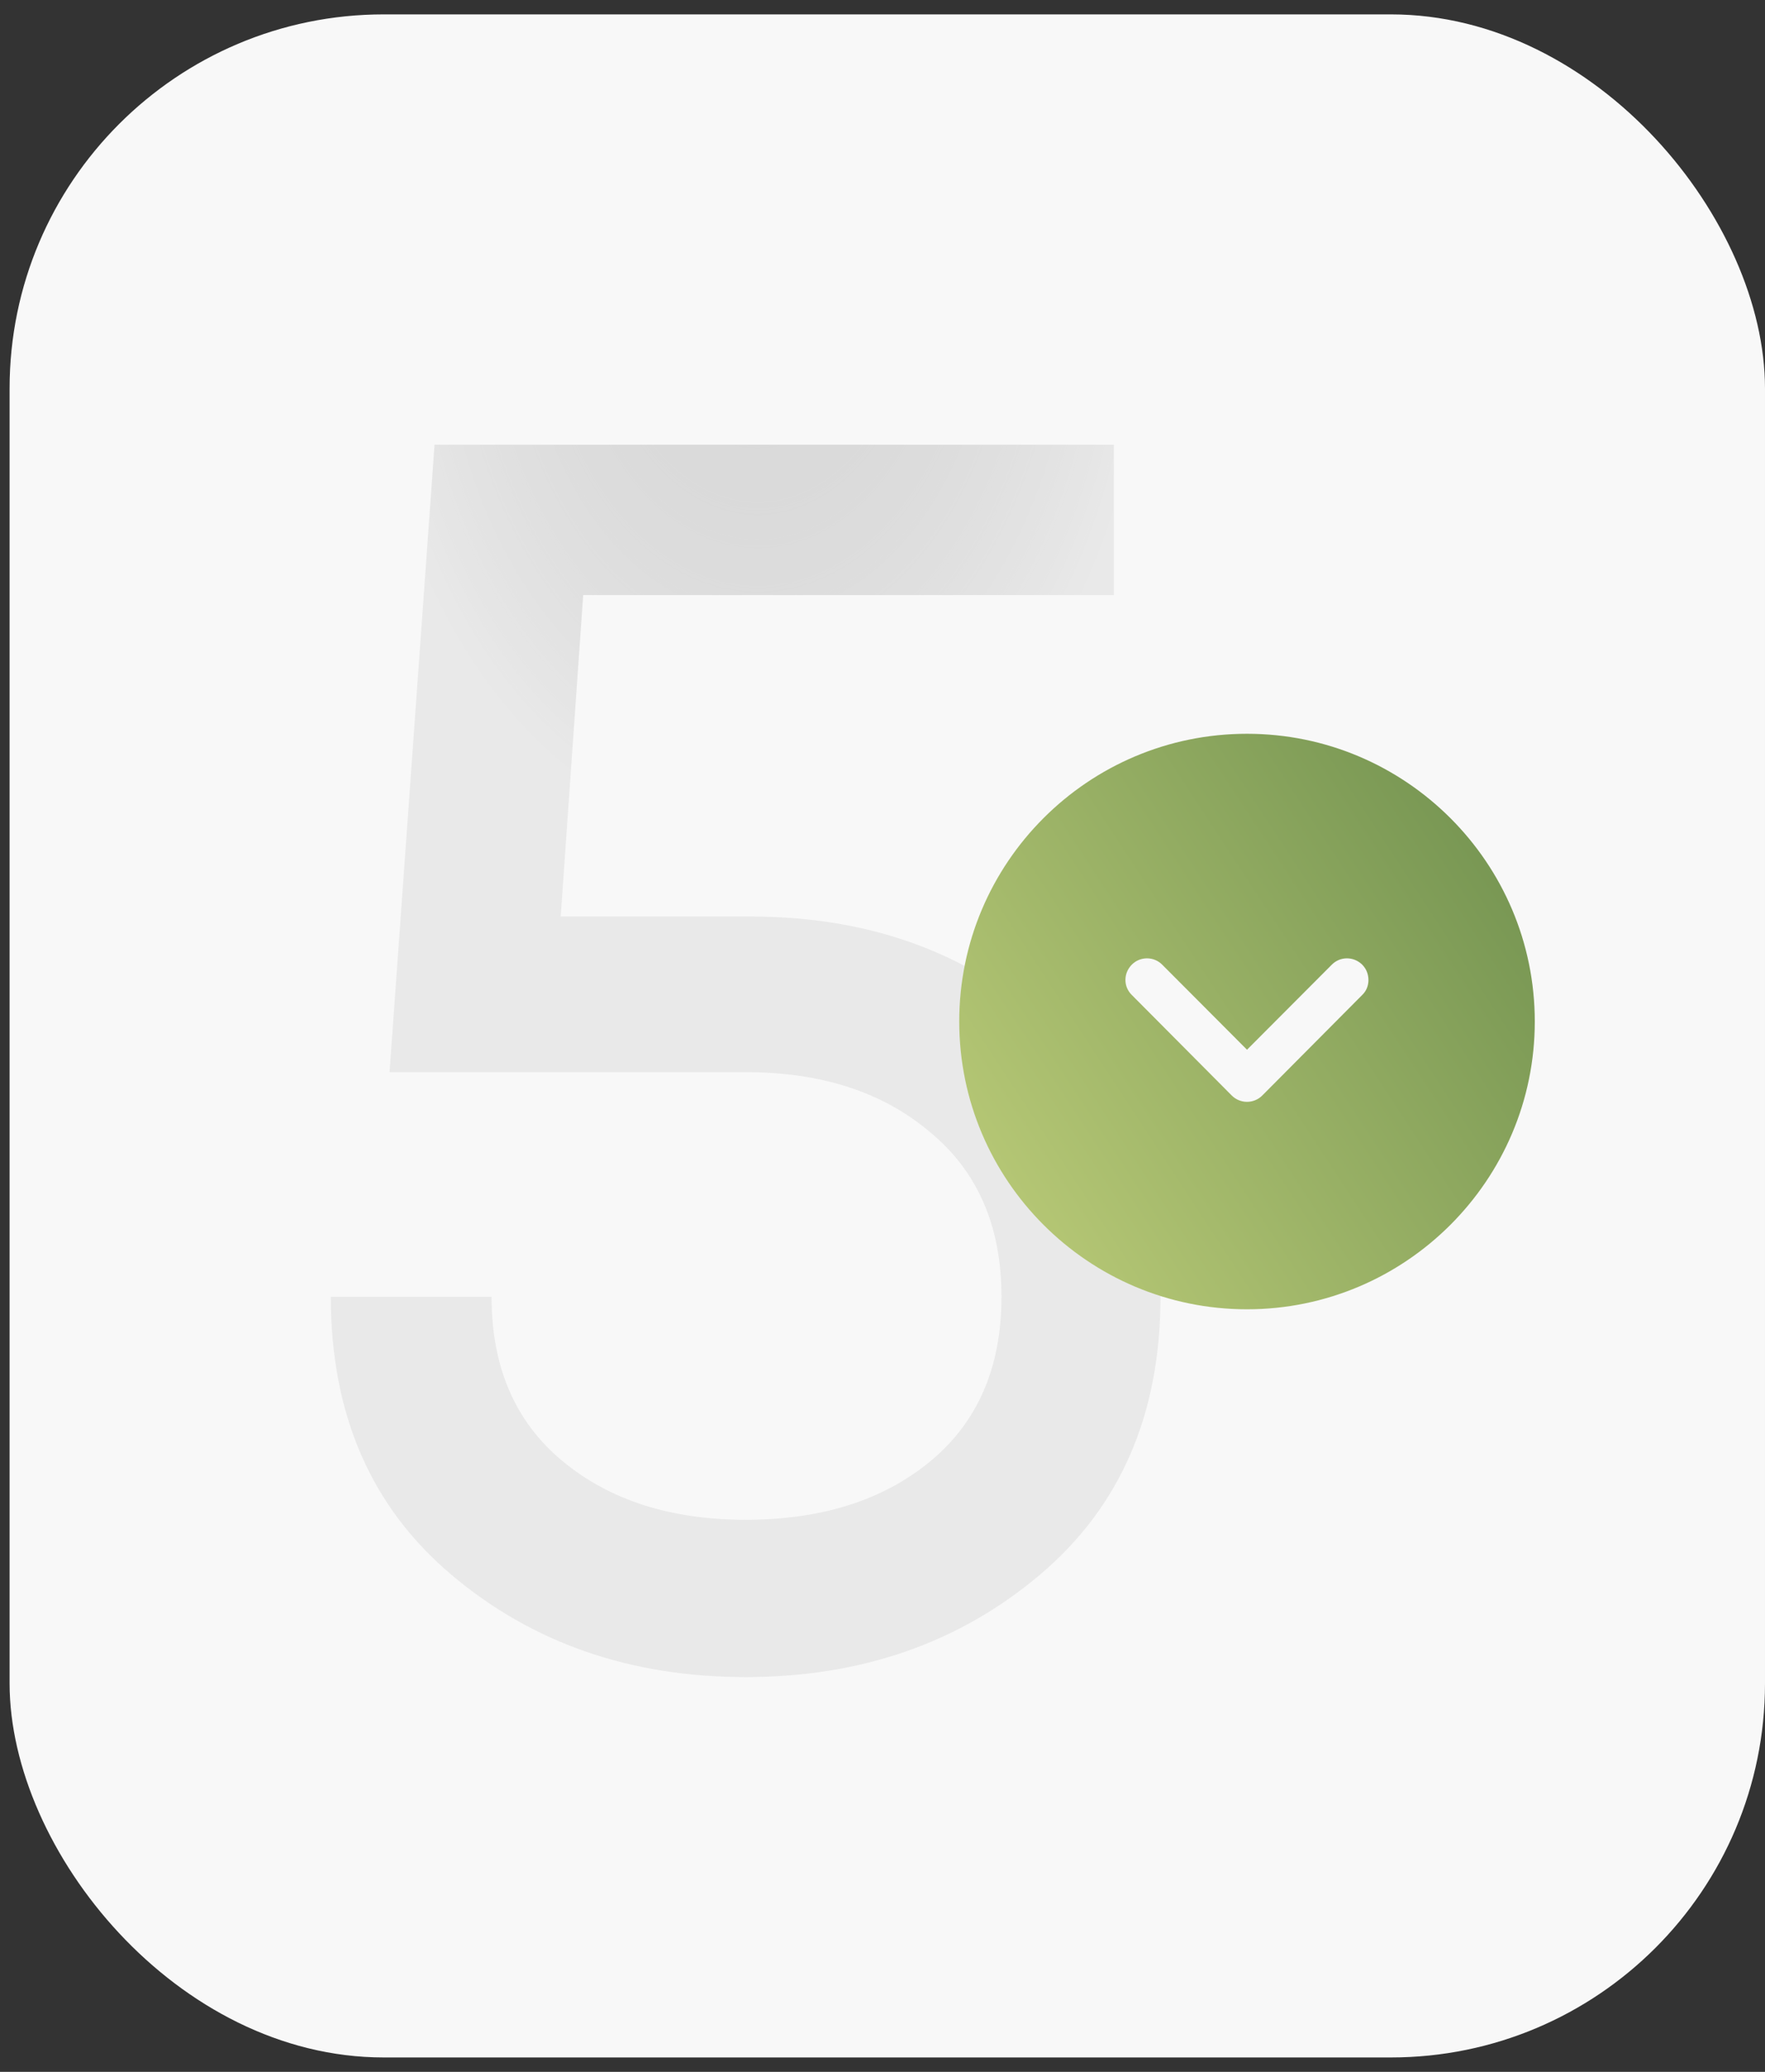
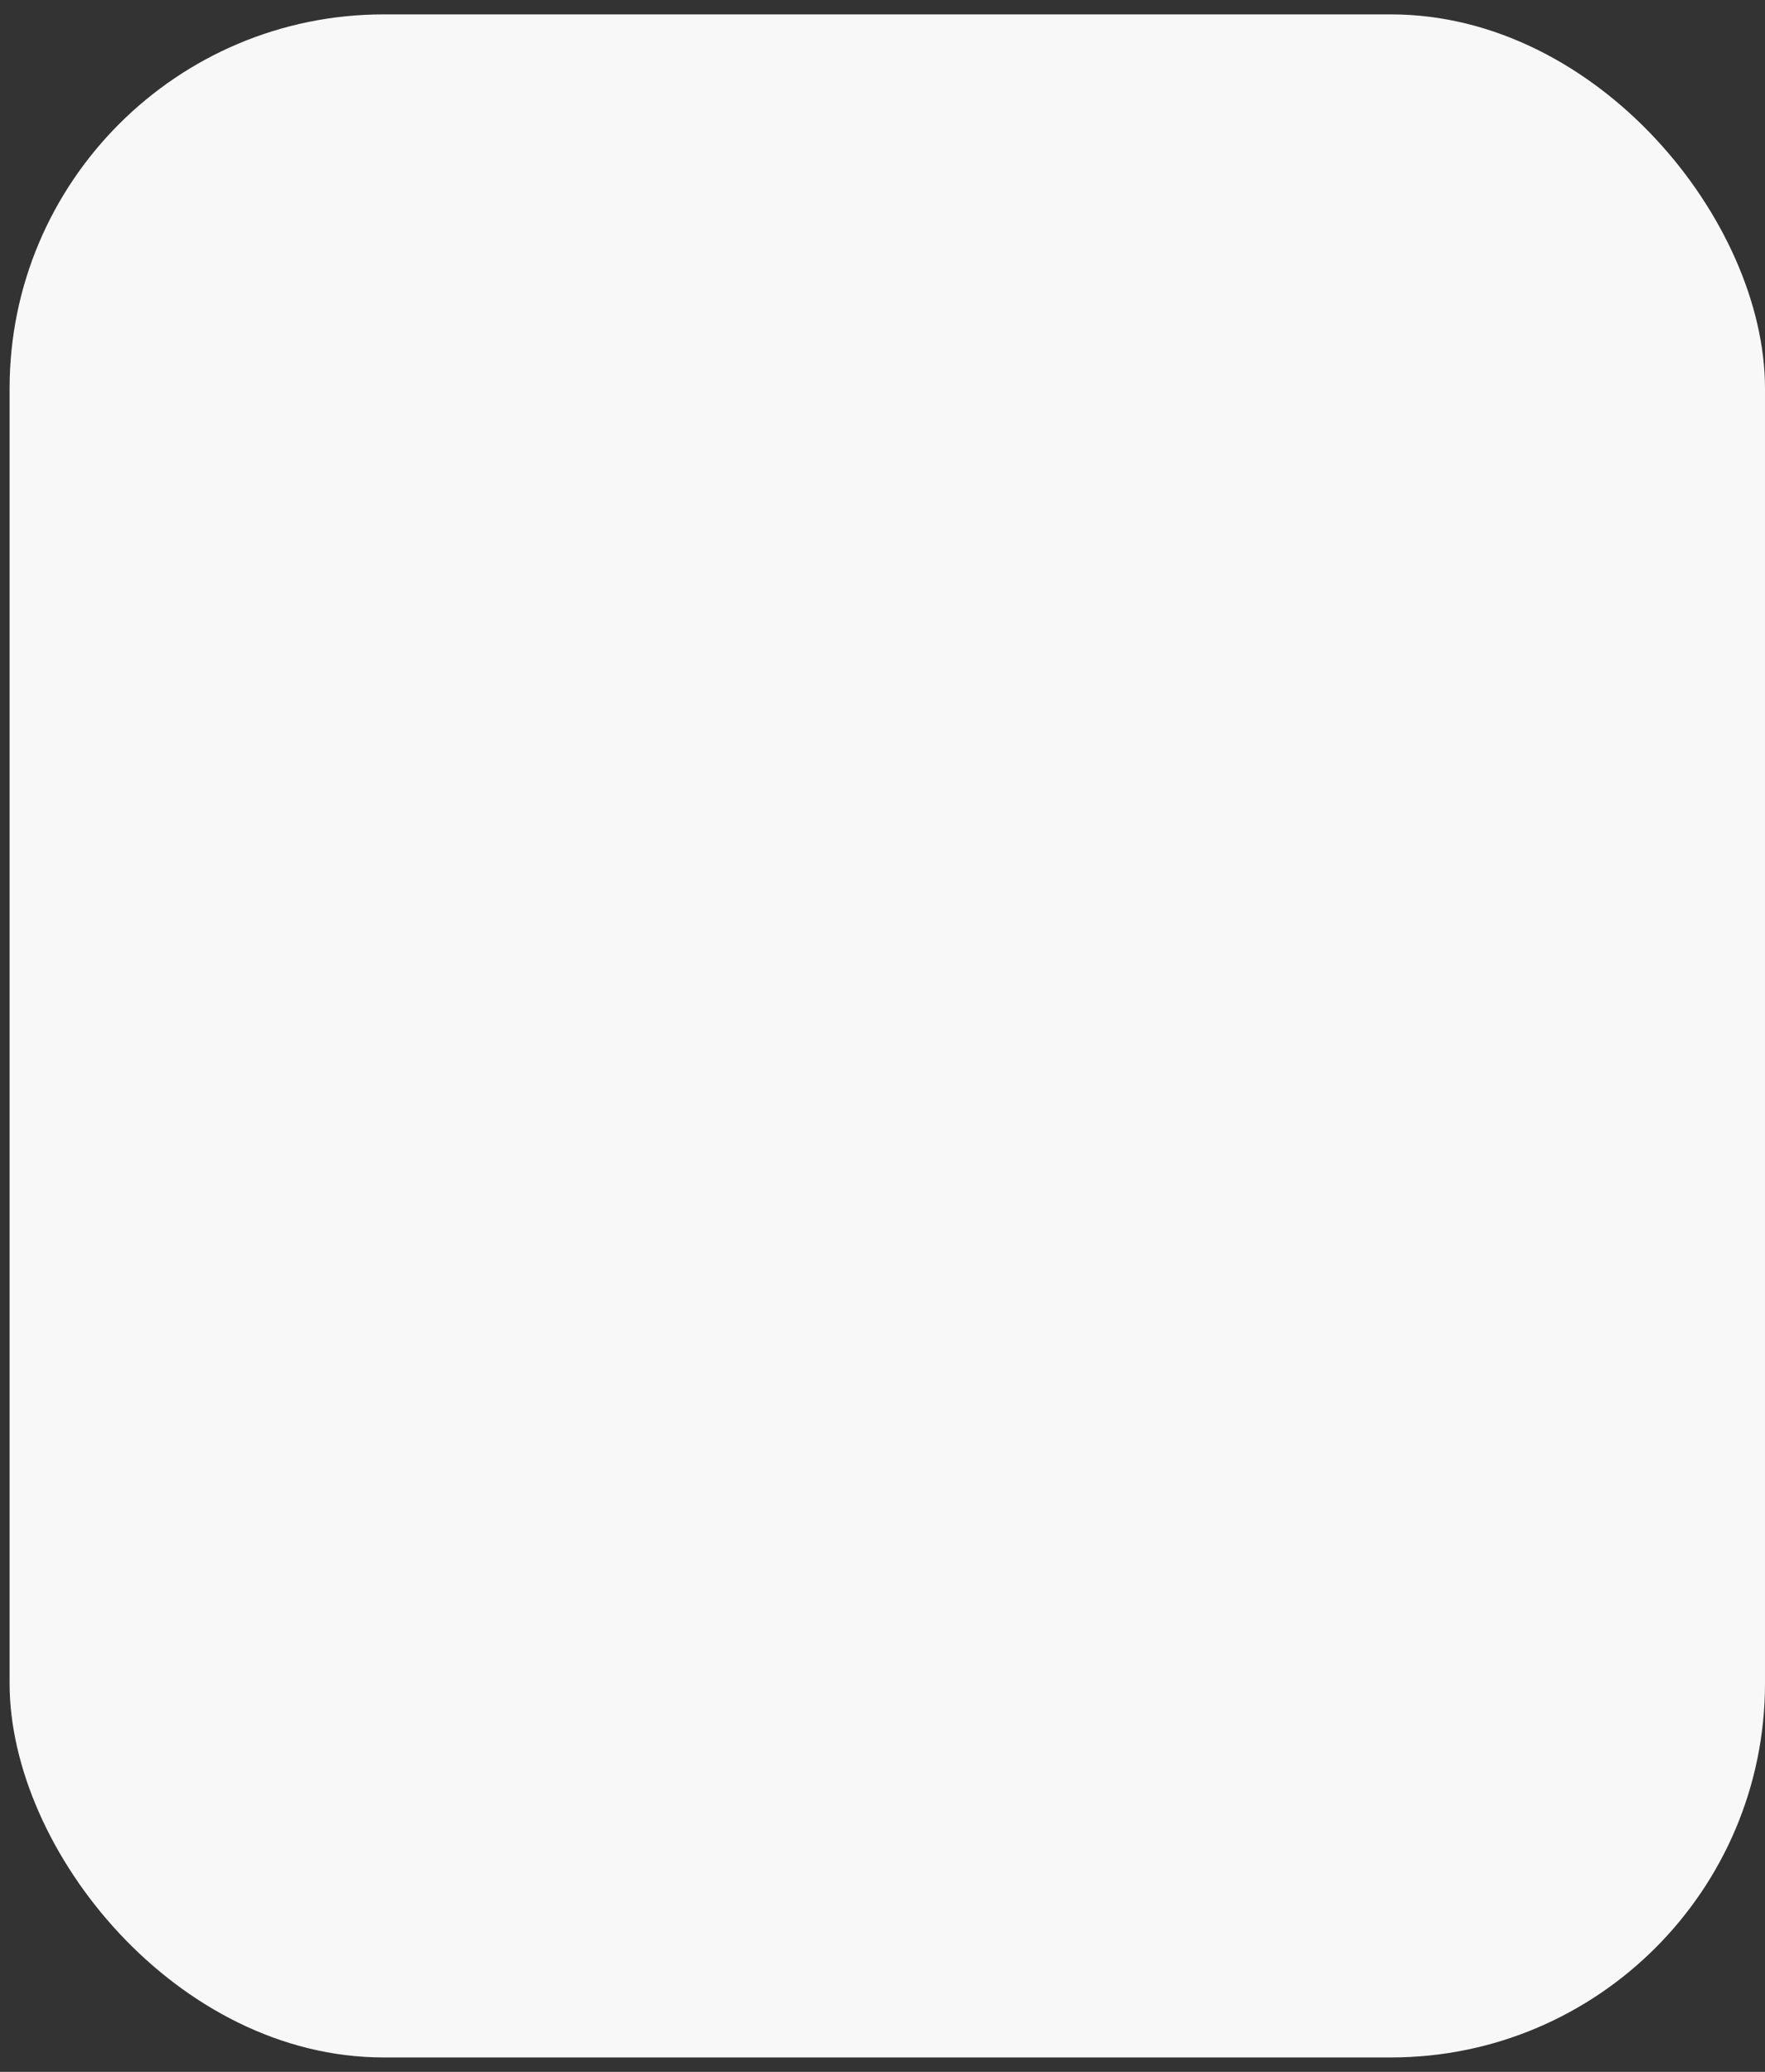
<svg xmlns="http://www.w3.org/2000/svg" width="46" height="54" viewBox="0 0 46 54" fill="none">
  <rect x="0" y="0" width="46" height="54" fill="#333333" stroke="none" />
  <rect x="0.25" y="0.375" width="45.75" height="53.25" rx="9.75" fill="#F8F8F8" />
  <g opacity="0.3">
-     <path d="M19.569 23.889C22.572 23.889 25.095 24.775 27.137 26.547C29.209 28.289 30.245 30.706 30.245 33.8C30.245 36.863 29.194 39.281 27.092 41.053C24.989 42.825 22.437 43.711 19.433 43.711C16.43 43.711 13.877 42.825 11.775 41.053C9.673 39.281 8.622 36.863 8.622 33.8H12.811C12.811 35.632 13.427 37.058 14.658 38.08C15.89 39.101 17.481 39.611 19.433 39.611C21.416 39.611 23.022 39.101 24.254 38.08C25.485 37.058 26.101 35.632 26.101 33.8C26.101 31.968 25.485 30.541 24.254 29.52C23.022 28.469 21.416 27.944 19.433 27.944H10.153L11.325 11.591H29.029V15.51H15.199L14.613 23.889H19.569Z" fill="#C5C5C5" />
-     <path d="M19.569 23.889C22.572 23.889 25.095 24.775 27.137 26.547C29.209 28.289 30.245 30.706 30.245 33.8C30.245 36.863 29.194 39.281 27.092 41.053C24.989 42.825 22.437 43.711 19.433 43.711C16.43 43.711 13.877 42.825 11.775 41.053C9.673 39.281 8.622 36.863 8.622 33.8H12.811C12.811 35.632 13.427 37.058 14.658 38.08C15.89 39.101 17.481 39.611 19.433 39.611C21.416 39.611 23.022 39.101 24.254 38.08C25.485 37.058 26.101 35.632 26.101 33.8C26.101 31.968 25.485 30.541 24.254 29.52C23.022 28.469 21.416 27.944 19.433 27.944H10.153L11.325 11.591H29.029V15.51H15.199L14.613 23.889H19.569Z" fill="url(#paint0_radial_2117_1117)" />
-   </g>
-   <path d="M32.5 19.125C36.633 19.125 40 22.485 40 26.625C40 30.758 36.633 34.125 32.5 34.125C28.36 34.125 25 30.758 25 26.625C25 22.485 28.36 19.125 32.5 19.125ZM35.5 25.14C35.275 24.922 34.923 24.923 34.705 25.148L32.5 27.36L30.295 25.148C30.077 24.923 29.718 24.922 29.5 25.14C29.275 25.365 29.275 25.718 29.5 25.935L32.102 28.553C32.207 28.658 32.35 28.718 32.5 28.718C32.65 28.718 32.793 28.658 32.898 28.553L35.5 25.935C35.612 25.83 35.665 25.687 35.665 25.545C35.665 25.395 35.612 25.252 35.5 25.14Z" fill="url(#paint1_radial_2117_1117)" />
+     </g>
  <defs>
    <radialGradient id="paint0_radial_2117_1117" cx="0" cy="0" r="1" gradientUnits="userSpaceOnUse" gradientTransform="translate(19.75 7.125) rotate(90) scale(14.736 10.211)">
      <stop stop-color="#909090" />
      <stop offset="1" stop-color="#4C4C4C" stop-opacity="0" />
    </radialGradient>
    <radialGradient id="paint1_radial_2117_1117" cx="0" cy="0" r="1" gradientUnits="userSpaceOnUse" gradientTransform="translate(23.412 32.321) rotate(-33.686) scale(34.877 116137)">
      <stop stop-color="#C1D07B" />
      <stop offset="1" stop-color="#376430" />
    </radialGradient>
  </defs>
</svg>